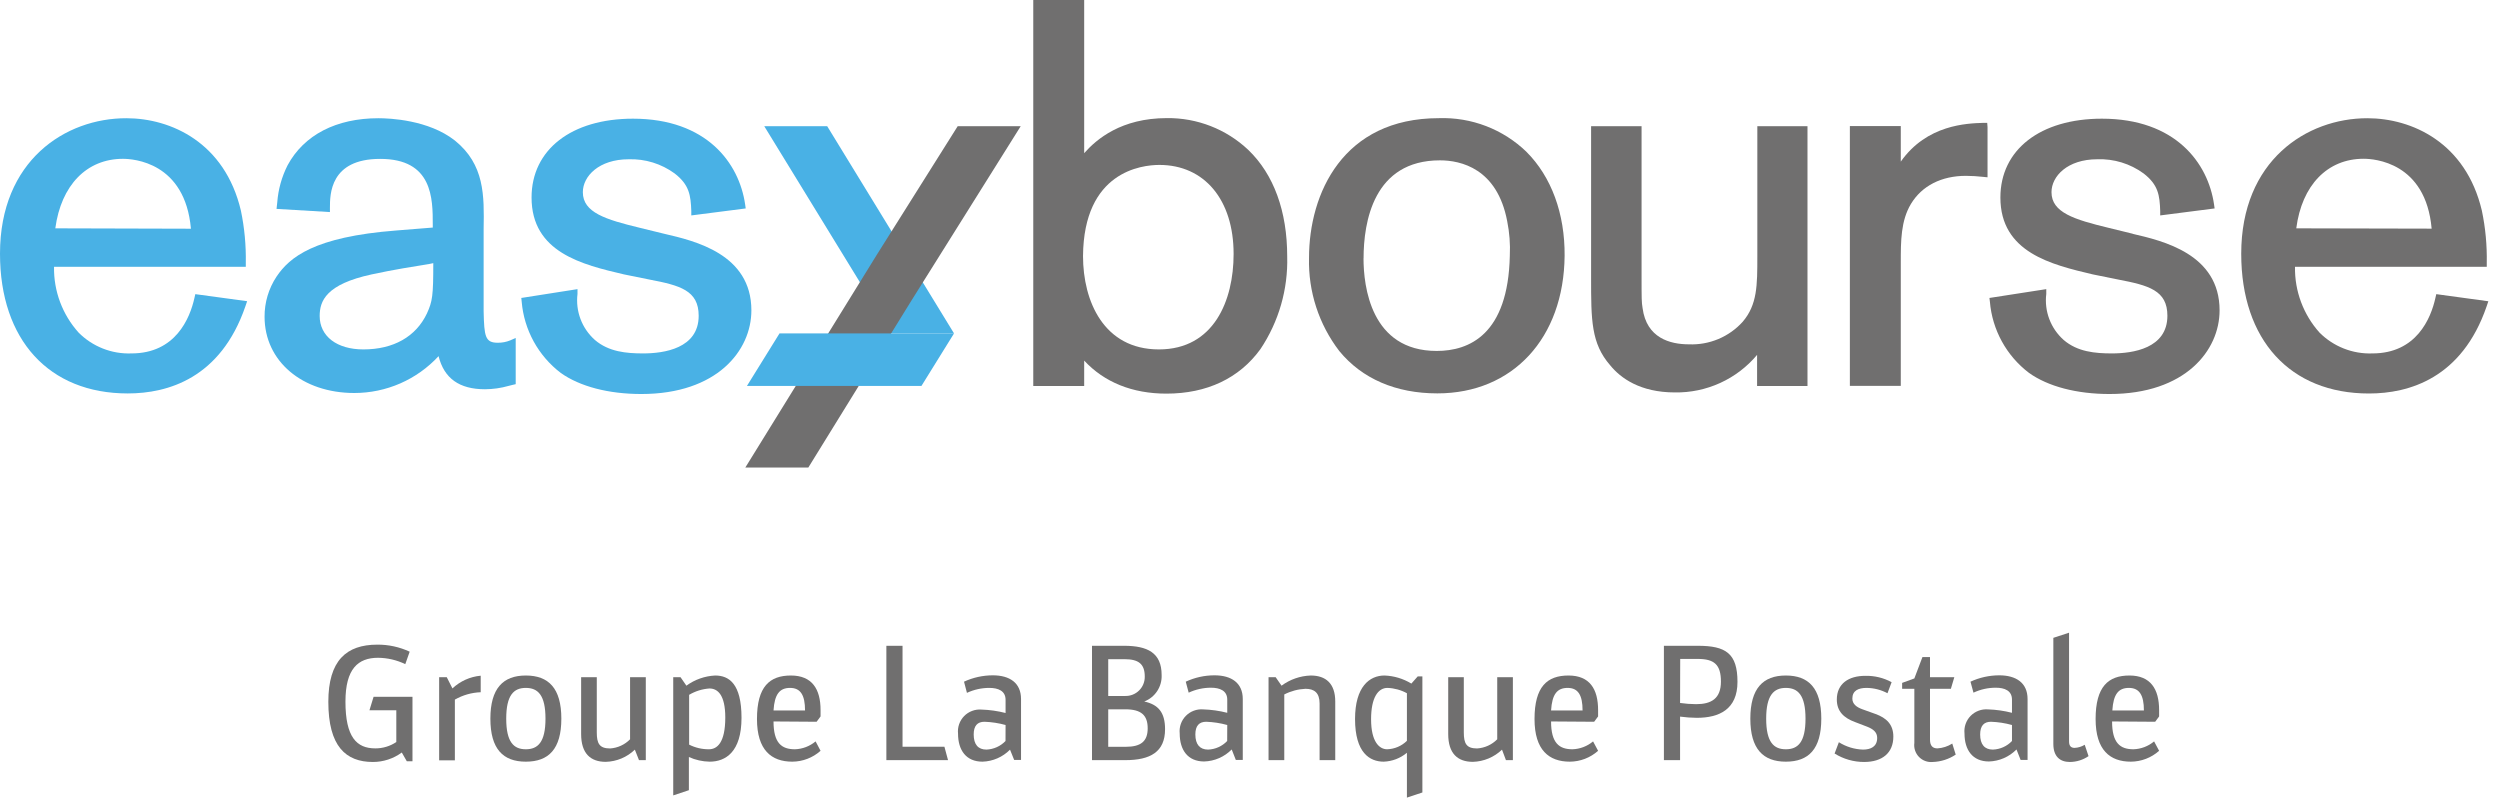
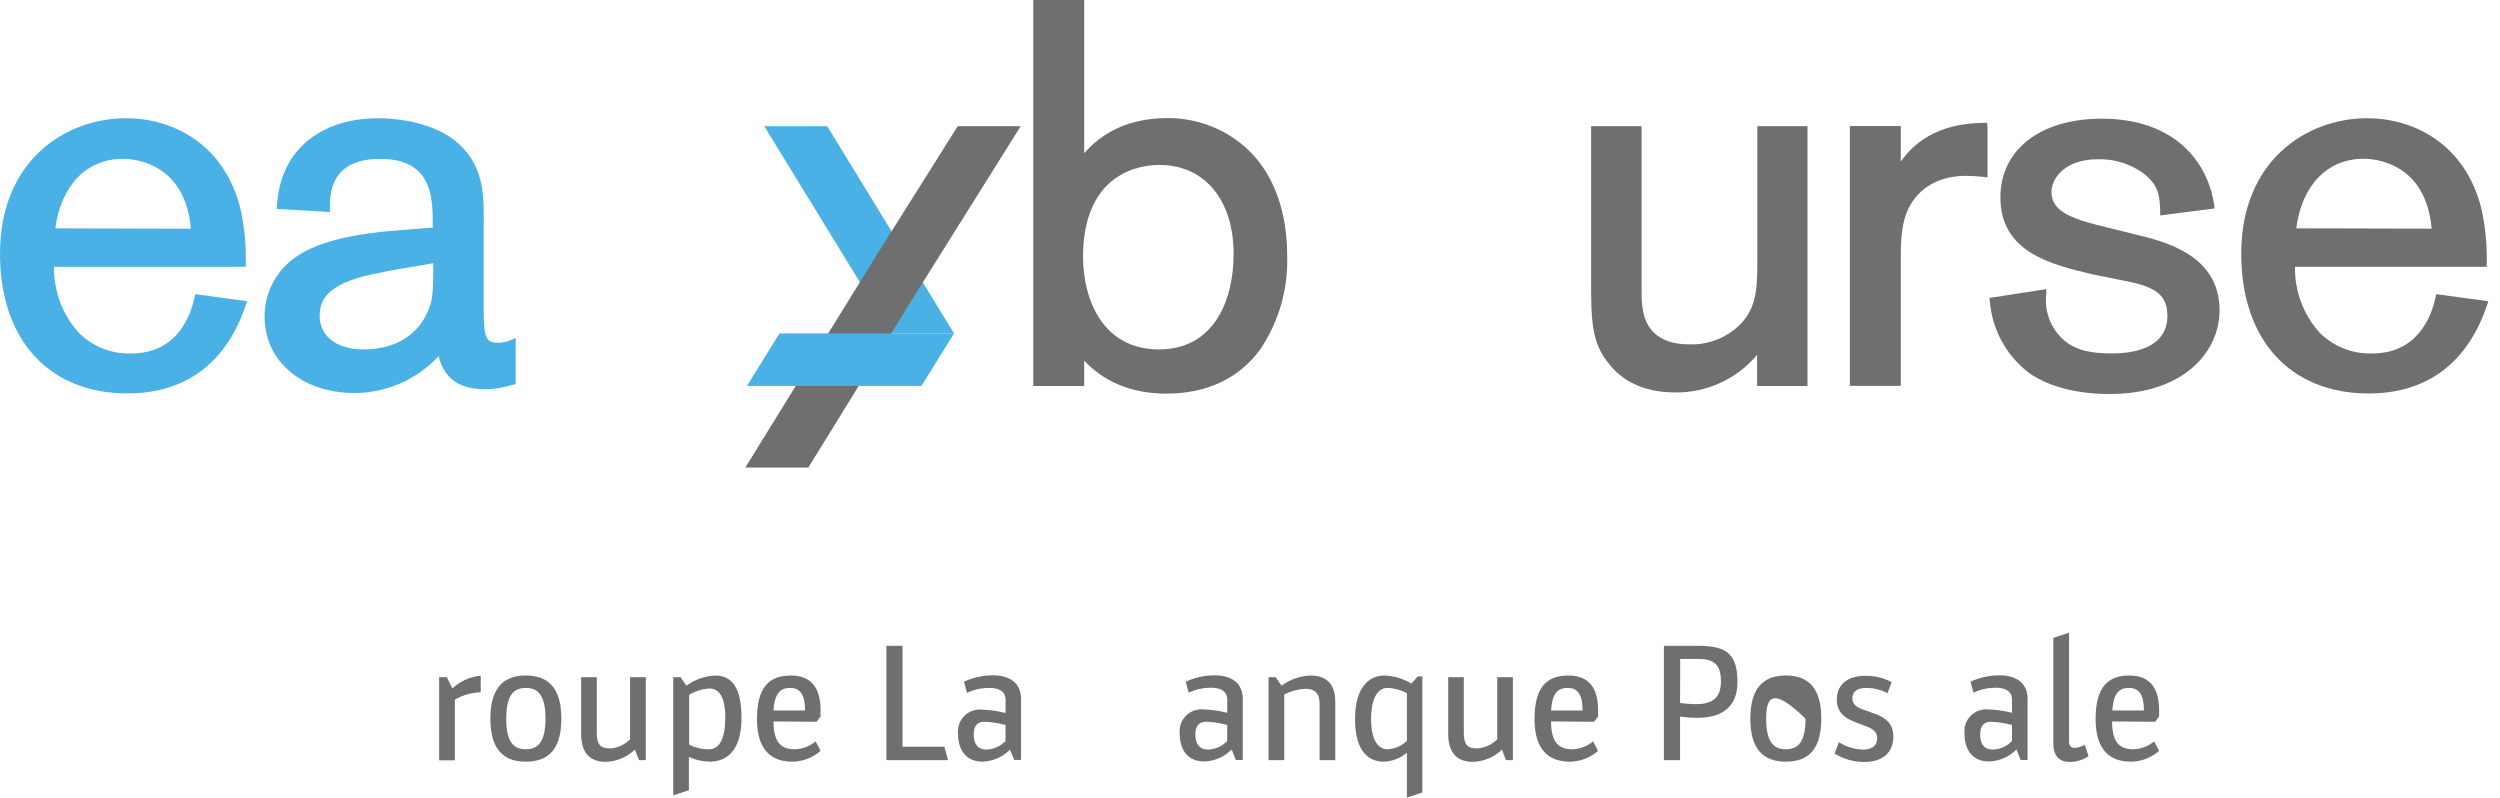
<svg xmlns="http://www.w3.org/2000/svg" width="210" height="67" viewBox="0 0 210 67">
-   <path d="M34.044 55.788C33.33 55.443 32.549 55.261 31.756 55.254C30.077 55.254 29.018 56.178 29.018 58.937C29.018 61.925 29.959 62.864 31.526 62.864C32.154 62.867 32.769 62.681 33.29 62.331V59.662H31.034L31.381 58.531H34.648V63.947H34.172L33.75 63.211C33.047 63.728 32.196 64.007 31.323 64.006C29.051 64.006 27.58 62.693 27.58 58.953C27.58 55.484 29.099 54.15 31.692 54.15C32.632 54.143 33.561 54.345 34.413 54.742L34.044 55.788Z" fill="#706F6F" />
  <path d="M37.529 56.887L38.005 57.827C38.655 57.216 39.49 56.84 40.379 56.759V58.147C39.616 58.176 38.872 58.388 38.209 58.766V63.867H36.888V56.887H37.529Z" fill="#706F6F" />
  <path d="M47.153 60.367C47.153 62.928 46.083 63.98 44.169 63.98C42.255 63.98 41.192 62.912 41.192 60.367C41.192 57.821 42.261 56.743 44.169 56.743C46.078 56.743 47.153 57.81 47.153 60.367ZM42.523 60.367C42.523 62.347 43.159 62.939 44.169 62.939C45.18 62.939 45.821 62.347 45.821 60.367C45.821 58.387 45.185 57.784 44.169 57.784C43.154 57.784 42.523 58.392 42.523 60.367Z" fill="#706F6F" />
  <path d="M50.13 56.887V61.525C50.13 62.448 50.349 62.87 51.248 62.87C51.883 62.828 52.48 62.555 52.926 62.101V56.887H54.247V63.851H53.675L53.327 62.971C52.669 63.605 51.798 63.97 50.884 63.995C49.612 63.995 48.815 63.302 48.815 61.658V56.887H50.13Z" fill="#706F6F" />
  <path d="M57.166 56.887L57.657 57.597C58.362 57.083 59.202 56.786 60.074 56.743C61.229 56.743 62.287 57.421 62.287 60.297C62.287 63.174 60.94 63.98 59.614 63.98C59.011 63.97 58.416 63.838 57.866 63.59V66.376L56.551 66.813V56.887H57.166ZM57.887 62.549C58.403 62.81 58.973 62.944 59.55 62.939C60.229 62.939 60.924 62.405 60.924 60.271C60.924 58.376 60.288 57.832 59.593 57.832C58.99 57.874 58.406 58.057 57.887 58.365V62.549Z" fill="#706F6F" />
  <path d="M64.976 60.602C64.976 62.421 65.655 62.939 66.773 62.939C67.41 62.919 68.021 62.685 68.51 62.277L68.927 63.067C68.274 63.651 67.43 63.975 66.553 63.98C64.805 63.98 63.586 63.014 63.586 60.399C63.586 57.666 64.656 56.743 66.436 56.743C68.216 56.743 68.927 57.885 68.927 59.646V60.18L68.596 60.628L64.976 60.602ZM67.623 59.678C67.623 58.392 67.248 57.784 66.366 57.784C65.484 57.784 65.062 58.318 64.976 59.678H67.623Z" fill="#706F6F" />
  <path d="M75.813 54.246V62.725H79.331L79.635 63.852H74.455V54.246H75.813Z" fill="#706F6F" />
  <path d="M80.977 57.261C81.735 56.911 82.559 56.729 83.394 56.727C84.816 56.727 85.767 57.362 85.767 58.718V63.836H85.19L84.842 62.971C84.23 63.592 83.401 63.954 82.528 63.98C81.154 63.98 80.475 63.014 80.475 61.626C80.447 61.359 80.478 61.088 80.566 60.834C80.654 60.58 80.797 60.348 80.984 60.155C81.172 59.962 81.4 59.813 81.652 59.718C81.904 59.622 82.173 59.583 82.442 59.604C83.126 59.625 83.805 59.722 84.468 59.892V58.782C84.468 58.029 83.843 57.784 83.105 57.784C82.455 57.783 81.812 57.925 81.223 58.2L80.977 57.261ZM84.468 60.9C83.891 60.741 83.297 60.649 82.699 60.628C82.105 60.628 81.79 60.959 81.79 61.696C81.79 62.533 82.164 62.966 82.859 62.966C83.467 62.942 84.042 62.684 84.463 62.245L84.468 60.9Z" fill="#706F6F" />
-   <path d="M94.423 54.246C96.374 54.246 97.577 54.822 97.577 56.7C97.598 57.177 97.468 57.648 97.206 58.048C96.944 58.447 96.563 58.754 96.117 58.926C97.288 59.182 97.865 59.833 97.865 61.253C97.865 63.168 96.62 63.852 94.524 63.852H91.728V54.246H94.423ZM93.091 58.462H94.508C94.725 58.468 94.942 58.431 95.144 58.351C95.347 58.271 95.531 58.152 95.685 57.999C95.84 57.846 95.962 57.664 96.043 57.462C96.125 57.261 96.165 57.046 96.16 56.829C96.16 55.761 95.626 55.372 94.465 55.372H93.091V58.462ZM93.091 62.731H94.567C95.823 62.731 96.406 62.282 96.406 61.183C96.406 60.084 95.871 59.582 94.524 59.582H93.091V62.731Z" fill="#706F6F" />
  <path d="M99.603 57.261C100.36 56.909 101.185 56.727 102.019 56.727C103.436 56.727 104.393 57.362 104.393 58.718V63.836H103.81L103.463 62.955C102.851 63.577 102.021 63.939 101.148 63.964C99.774 63.964 99.095 62.998 99.095 61.61C99.067 61.343 99.098 61.072 99.186 60.818C99.274 60.564 99.417 60.332 99.605 60.139C99.792 59.946 100.02 59.797 100.272 59.702C100.524 59.606 100.794 59.567 101.062 59.588C101.746 59.609 102.426 59.706 103.089 59.876V58.766C103.089 58.013 102.463 57.768 101.725 57.768C101.077 57.767 100.436 57.909 99.849 58.184L99.603 57.261ZM103.089 60.9C102.513 60.741 101.921 60.65 101.324 60.628C100.731 60.628 100.41 60.959 100.41 61.696C100.41 62.533 100.79 62.966 101.479 62.966C102.088 62.943 102.663 62.685 103.083 62.245L103.089 60.9Z" fill="#706F6F" />
  <path d="M107.157 56.887L107.649 57.597C108.361 57.07 109.217 56.772 110.103 56.743C111.364 56.743 112.161 57.41 112.161 58.926V63.852H110.846V59.097C110.846 58.2 110.407 57.859 109.659 57.859C109.038 57.888 108.431 58.05 107.879 58.334V63.852H106.558V56.887H107.157Z" fill="#706F6F" />
  <path d="M119.48 56.818V66.568L118.181 67V63.232C117.632 63.692 116.945 63.955 116.229 63.98C115.069 63.98 113.824 63.243 113.824 60.399C113.824 57.666 115.053 56.743 116.299 56.743C117.097 56.773 117.873 57.006 118.555 57.421L119.089 56.818H119.48ZM118.181 58.232C117.678 57.956 117.118 57.803 116.545 57.784C115.764 57.784 115.171 58.59 115.171 60.415C115.171 62.331 115.876 62.939 116.518 62.939C117.142 62.92 117.736 62.667 118.181 62.229V58.232Z" fill="#706F6F" />
  <path d="M122.96 56.887V61.525C122.96 62.448 123.174 62.87 124.072 62.87C124.713 62.831 125.316 62.557 125.767 62.101V56.887H127.082V63.851H126.499L126.168 62.971C125.509 63.603 124.638 63.968 123.725 63.995C122.447 63.995 121.65 63.302 121.65 61.658V56.887H122.96Z" fill="#706F6F" />
  <path d="M130.29 60.602C130.29 62.421 130.974 62.939 132.086 62.939C132.721 62.919 133.332 62.686 133.818 62.277L134.24 63.067C133.588 63.651 132.743 63.975 131.867 63.98C130.118 63.98 128.9 63.014 128.9 60.399C128.9 57.666 129.969 56.743 131.754 56.743C133.54 56.743 134.24 57.885 134.24 59.646V60.18L133.909 60.628L130.29 60.602ZM132.936 59.678C132.936 58.392 132.562 57.784 131.68 57.784C130.797 57.784 130.375 58.318 130.29 59.678H132.936Z" fill="#706F6F" />
  <path d="M142.618 54.246C144.965 54.246 145.948 54.881 145.948 57.277C145.948 59.588 144.414 60.297 142.532 60.297C142.062 60.293 141.592 60.259 141.126 60.196V63.852H139.768V54.246H142.618ZM141.126 59.049C141.572 59.113 142.022 59.147 142.473 59.15C143.746 59.15 144.558 58.686 144.558 57.255C144.558 55.825 143.992 55.35 142.618 55.35H141.137L141.126 59.049Z" fill="#706F6F" />
-   <path d="M152.989 60.367C152.989 62.928 151.92 63.98 150.011 63.98C148.103 63.98 147.028 62.912 147.028 60.367C147.028 57.821 148.097 56.743 150.011 56.743C151.925 56.743 152.989 57.81 152.989 60.367ZM148.359 60.367C148.359 62.347 148.996 62.939 150.011 62.939C151.027 62.939 151.663 62.347 151.663 60.367C151.663 58.387 151.022 57.784 150.011 57.784C149.001 57.784 148.359 58.392 148.359 60.367Z" fill="#706F6F" />
+   <path d="M152.989 60.367C152.989 62.928 151.92 63.98 150.011 63.98C148.103 63.98 147.028 62.912 147.028 60.367C147.028 57.821 148.097 56.743 150.011 56.743C151.925 56.743 152.989 57.81 152.989 60.367ZM148.359 60.367C148.359 62.347 148.996 62.939 150.011 62.939C151.027 62.939 151.663 62.347 151.663 60.367C149.001 57.784 148.359 58.392 148.359 60.367Z" fill="#706F6F" />
  <path d="M158.549 58.232C158.009 57.944 157.408 57.79 156.795 57.784C156.1 57.784 155.598 58.013 155.598 58.68C155.598 59.139 155.956 59.401 156.421 59.572L157.549 59.977C158.463 60.308 159.041 60.858 159.041 61.872C159.041 63.232 158.127 64.006 156.582 64.006C155.706 64.006 154.849 63.76 154.106 63.296L154.465 62.346C155.073 62.729 155.772 62.943 156.491 62.966C157.143 62.966 157.683 62.72 157.683 61.984C157.683 61.493 157.33 61.236 156.844 61.044L155.828 60.655C154.887 60.308 154.293 59.758 154.293 58.76C154.293 57.421 155.293 56.77 156.683 56.77C157.455 56.752 158.218 56.936 158.896 57.303L158.549 58.232Z" fill="#706F6F" />
-   <path d="M162.12 55.196V56.887H164.162L163.874 57.858H162.12V62.128C162.12 62.661 162.355 62.864 162.746 62.864C163.189 62.836 163.617 62.697 163.991 62.459L164.28 63.387C163.709 63.768 163.042 63.983 162.355 64.006C162.142 64.027 161.926 64 161.725 63.926C161.523 63.853 161.341 63.734 161.192 63.58C161.043 63.426 160.931 63.241 160.864 63.037C160.797 62.834 160.777 62.618 160.805 62.405V57.858H159.779V57.362L160.805 56.989L161.484 55.196H162.12Z" fill="#706F6F" />
  <path d="M165.52 57.261C166.278 56.911 167.102 56.729 167.937 56.727C169.359 56.727 170.316 57.362 170.316 58.718V63.836H169.733L169.385 62.955C168.773 63.577 167.944 63.939 167.071 63.964C165.697 63.964 165.018 62.998 165.018 61.61C164.99 61.343 165.021 61.072 165.109 60.818C165.197 60.564 165.34 60.332 165.527 60.139C165.715 59.946 165.943 59.797 166.195 59.702C166.447 59.606 166.716 59.567 166.985 59.588C167.667 59.609 168.345 59.706 169.006 59.876V58.766C169.006 58.013 168.386 57.768 167.648 57.768C166.999 57.766 166.358 57.908 165.772 58.184L165.52 57.261ZM169.006 60.9C168.431 60.74 167.838 60.649 167.242 60.628C166.654 60.628 166.333 60.959 166.333 61.696C166.333 62.533 166.707 62.966 167.402 62.966C168.011 62.944 168.586 62.686 169.006 62.245V60.9Z" fill="#706F6F" />
  <path d="M173.801 53.146V62.288C173.801 62.667 173.972 62.822 174.266 62.822C174.568 62.808 174.86 62.718 175.116 62.56L175.437 63.515C174.976 63.831 174.43 64.001 173.871 64.006C173.048 64.006 172.481 63.558 172.481 62.491V53.579L173.801 53.146Z" fill="#706F6F" />
  <path d="M177.415 60.602C177.415 62.421 178.094 62.939 179.212 62.939C179.847 62.919 180.457 62.686 180.944 62.277L181.366 63.067C180.713 63.651 179.869 63.975 178.992 63.98C177.244 63.98 176.031 63.014 176.031 60.399C176.031 57.666 177.1 56.743 178.875 56.743C180.65 56.743 181.366 57.885 181.366 59.646V60.18L181.035 60.628L177.415 60.602ZM180.088 59.678C180.088 58.392 179.709 57.784 178.827 57.784C177.945 57.784 177.522 58.318 177.437 59.678H180.088Z" fill="#706F6F" />
  <path d="M16.407 24.708L16.338 25.007C15.953 26.757 14.734 29.687 11.045 29.687C10.223 29.718 9.404 29.579 8.64 29.277C7.875 28.976 7.181 28.52 6.602 27.937C5.24 26.422 4.503 24.449 4.539 22.413H20.647V22.077C20.674 20.604 20.536 19.133 20.235 17.691C18.888 11.97 14.354 9.931 10.612 9.931C5.49 9.926 0 13.485 0 21.309C0 28.55 4.111 33.049 10.73 33.049C14.092 33.049 18.535 31.779 20.614 25.727L20.759 25.3L16.407 24.708ZM4.646 19.18C5.132 15.567 7.276 13.341 10.323 13.341C11.205 13.341 15.546 13.624 16.038 19.212L4.646 19.18Z" fill="#49B1E5" />
  <path d="M42.854 28.593C42.525 28.727 42.173 28.794 41.817 28.791C40.748 28.791 40.673 28.257 40.625 26.154V19.212C40.673 16.436 40.716 13.822 38.203 11.799C35.99 10.065 32.734 9.931 31.788 9.931C28.243 9.931 25.533 11.335 24.159 13.88C23.664 14.857 23.368 15.921 23.288 17.013L23.229 17.547L27.714 17.813V17.456C27.714 16.335 27.714 13.347 31.927 13.347C36.353 13.341 36.353 16.677 36.353 18.886V19.115L33.285 19.361C26.367 19.895 24.319 21.618 23.229 23.235C22.566 24.235 22.216 25.409 22.224 26.608C22.224 30.343 25.394 33.012 29.762 33.012C31.092 33.012 32.407 32.737 33.626 32.205C34.844 31.672 35.938 30.893 36.84 29.916C37.305 31.784 38.583 32.697 40.737 32.697C41.41 32.694 42.079 32.599 42.726 32.414L43.063 32.329L43.319 32.27V28.39L42.854 28.593ZM36.396 22.104C36.396 24.858 36.327 25.306 35.862 26.33C34.937 28.284 33.05 29.351 30.521 29.351C28.297 29.351 26.853 28.246 26.853 26.544C26.853 25.279 27.388 23.876 31.227 23.048C33.13 22.637 34.75 22.387 36.038 22.179L36.396 22.104Z" fill="#49B1E5" />
-   <path d="M55.797 19.638L53.771 19.142C50.857 18.438 48.959 17.851 48.959 16.143C48.959 14.803 50.312 13.379 52.809 13.379C54.192 13.334 55.551 13.753 56.669 14.569C57.904 15.524 58.021 16.399 58.069 17.728V18.096L62.64 17.509L62.592 17.173C62.09 13.694 59.352 9.969 53.172 9.969C47.997 9.969 44.651 12.573 44.651 16.591C44.651 21.213 48.927 22.232 52.408 23.048L54.546 23.481C57.112 23.972 58.689 24.388 58.689 26.523C58.689 29.276 55.765 29.687 54.028 29.687C52.605 29.687 51.135 29.554 49.97 28.556C49.432 28.077 49.018 27.476 48.764 26.803C48.51 26.13 48.423 25.406 48.51 24.692V24.287L43.79 25.028L43.822 25.343C43.92 26.515 44.264 27.653 44.83 28.685C45.396 29.716 46.173 30.617 47.11 31.331C48.714 32.467 51.119 33.097 53.873 33.097C60.224 33.097 63.116 29.452 63.116 26.069C63.116 21.335 58.352 20.231 55.797 19.638Z" fill="#49B1E5" />
  <path d="M104.853 12.589C103.008 10.848 100.559 9.892 98.021 9.921C94.182 9.921 92.108 11.692 91.071 12.866V0H86.794V32.425H91.071V30.29C92.76 32.11 95.123 33.065 97.978 33.065C101.373 33.065 104.099 31.779 105.874 29.329C107.416 27.028 108.202 24.305 108.125 21.538C108.125 17.744 106.997 14.649 104.858 12.594L104.853 12.589ZM103.623 21.346C103.623 25.226 101.977 29.351 97.347 29.351C92.717 29.351 90.974 25.3 90.974 21.512C91.028 14.403 95.898 13.854 97.39 13.854C101.175 13.854 103.623 16.789 103.623 21.325" fill="#706F6F" />
-   <path d="M128.231 12.76C127.257 11.818 126.102 11.081 124.837 10.594C123.571 10.107 122.22 9.88 120.864 9.926C112.813 9.926 109.958 16.25 109.958 21.666C109.886 24.488 110.784 27.249 112.503 29.49C114.412 31.816 117.256 33.044 120.736 33.044C127.077 33.044 131.364 28.401 131.428 21.485C131.455 17.952 130.322 14.851 128.221 12.754L128.231 12.76ZM114.54 21.714C114.54 18.635 115.379 13.469 120.955 13.469C122.693 13.469 125.767 14.136 126.606 18.587C126.797 19.537 126.871 20.506 126.825 21.474C126.686 28.107 123.409 29.479 120.683 29.479C115.139 29.479 114.535 24.03 114.535 21.688" fill="#706F6F" />
  <path d="M147.616 10.598V21.533C147.616 23.972 147.616 25.589 146.387 27.029C145.82 27.657 145.122 28.151 144.342 28.479C143.562 28.806 142.72 28.958 141.875 28.924C140.271 28.924 138.309 28.39 137.977 25.882C137.892 25.349 137.892 25.188 137.892 23.016V10.598H133.652V23.331C133.652 26.885 133.652 28.844 135.256 30.685C136.122 31.752 137.769 32.964 140.688 32.964C142.002 32.985 143.304 32.713 144.499 32.167C145.694 31.622 146.752 30.816 147.595 29.81V32.425H151.829V10.598H147.616Z" fill="#706F6F" />
  <path d="M166.926 10.321H166.584C165.232 10.364 161.853 10.465 159.666 13.576V10.588H155.389V32.414H159.666V22.045C159.666 20.247 159.666 18.55 160.522 17.125C161.441 15.609 163.077 14.771 165.135 14.771C165.621 14.774 166.107 14.802 166.589 14.857L166.953 14.894V10.673L166.926 10.321Z" fill="#706F6F" />
  <path d="M179.163 19.638L177.137 19.142C174.224 18.438 172.326 17.851 172.326 16.143C172.326 14.803 173.668 13.379 176.17 13.379C177.564 13.326 178.936 13.746 180.062 14.569C181.297 15.524 181.414 16.399 181.457 17.728V18.096L186.028 17.509L185.98 17.173C185.477 13.694 182.74 9.969 176.56 9.969C171.385 9.969 168.033 12.573 168.033 16.591C168.033 21.213 172.337 22.232 175.79 23.048L177.929 23.481C180.489 23.972 182.061 24.388 182.061 26.523C182.061 29.276 179.142 29.687 177.405 29.687C175.983 29.687 174.507 29.554 173.347 28.556C172.809 28.077 172.395 27.476 172.141 26.803C171.887 26.13 171.8 25.406 171.887 24.692V24.287L167.113 25.028L167.151 25.343C167.248 26.515 167.592 27.652 168.158 28.683C168.724 29.714 169.501 30.614 170.439 31.325C172.042 32.467 174.448 33.097 177.201 33.097C183.553 33.097 186.445 29.452 186.445 26.069C186.445 21.335 181.681 20.231 179.126 19.638" fill="#706F6F" />
  <path d="M204.648 24.708L204.579 25.007C204.194 26.757 202.975 29.687 199.286 29.687C198.464 29.718 197.644 29.578 196.879 29.276C196.113 28.975 195.418 28.519 194.838 27.937C193.48 26.42 192.745 24.448 192.78 22.413H208.888V22.077C208.916 20.604 208.778 19.133 208.476 17.691C207.124 11.97 202.595 9.931 198.853 9.931C193.753 9.931 188.263 13.491 188.263 21.314C188.263 28.556 192.374 33.054 198.992 33.054C202.349 33.054 206.797 31.784 208.877 25.733L209.021 25.306L204.648 24.708ZM192.887 19.18C193.352 15.567 195.496 13.336 198.543 13.336C199.425 13.336 203.766 13.619 204.258 19.206L192.887 19.18Z" fill="#706F6F" />
  <path d="M69.483 10.598H64.196L74.867 28.006H80.138L69.483 10.598Z" fill="#49B1E5" />
  <path d="M80.448 10.598L73.642 21.416L62.608 39.271H67.901L76.551 25.263L85.741 10.598H80.448Z" fill="#706F6F" />
  <path d="M74.867 28.006H65.479L62.742 32.419H77.401L80.138 28.006H74.867Z" fill="#49B1E5" />
</svg>